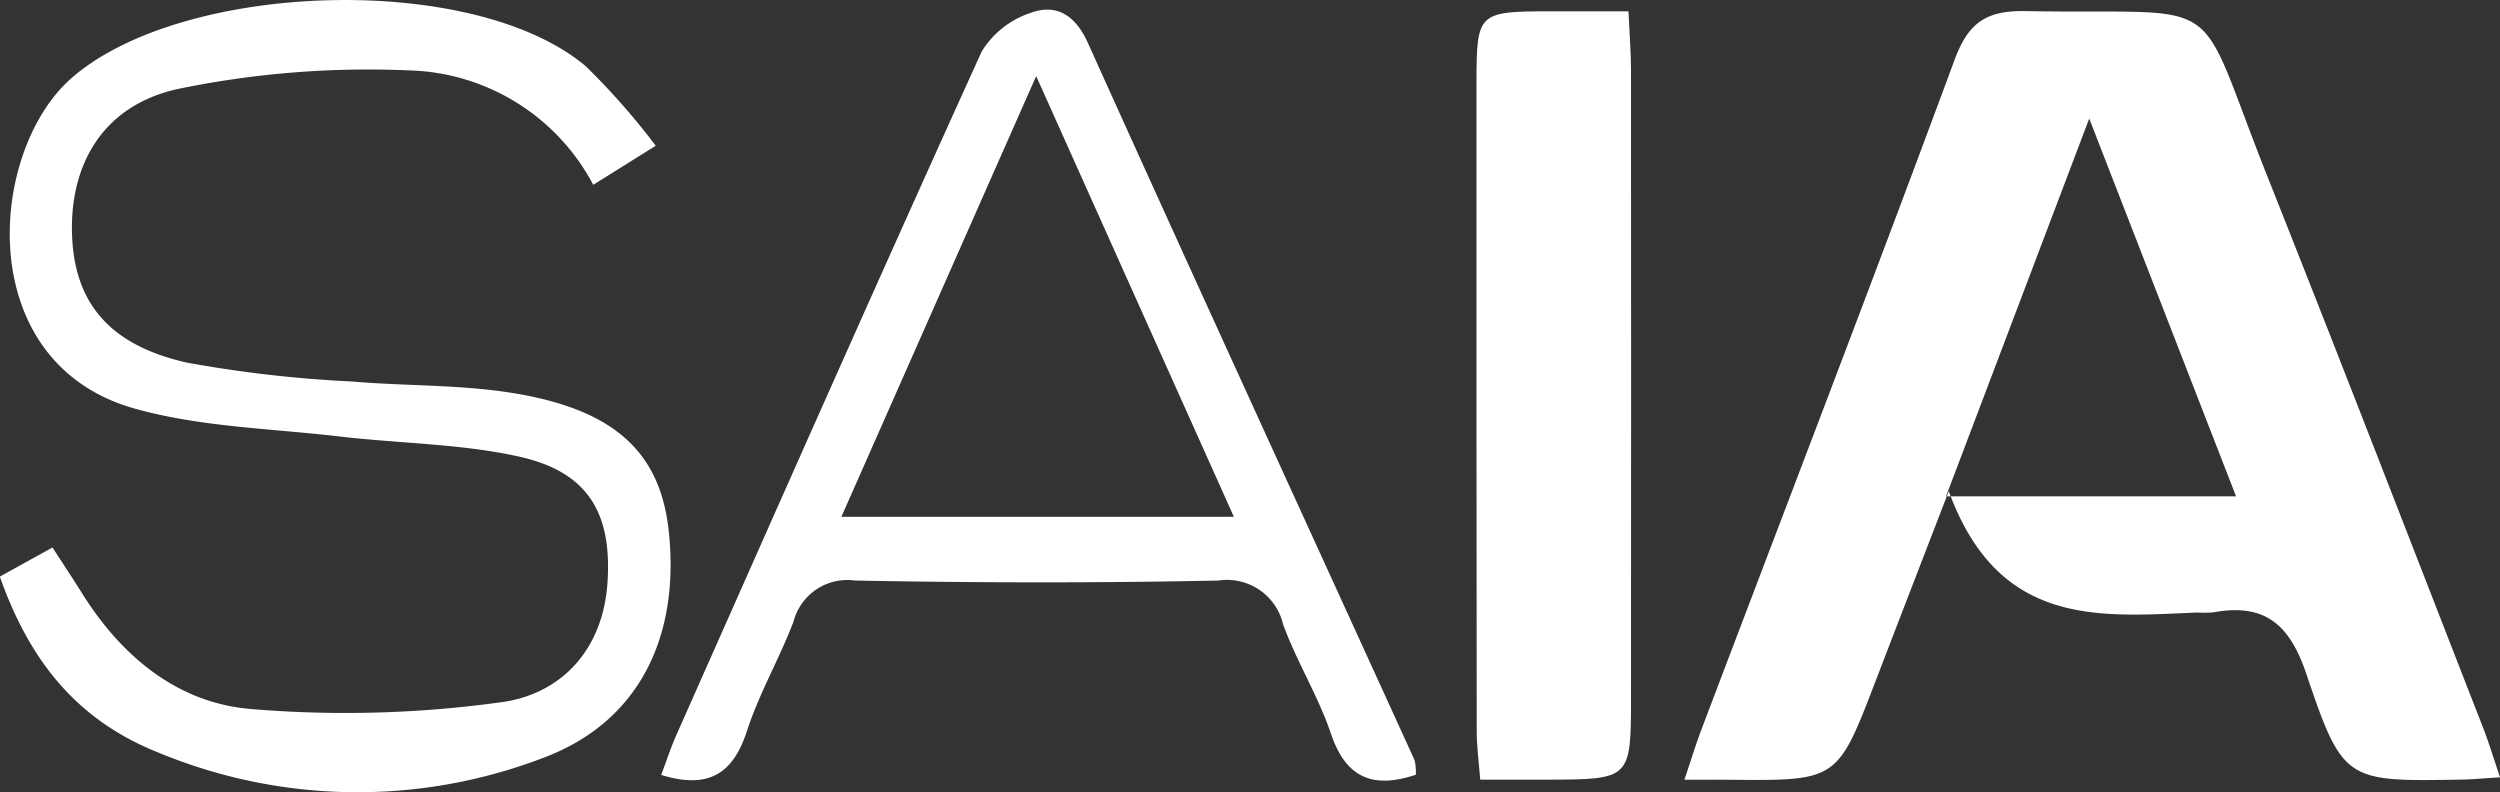
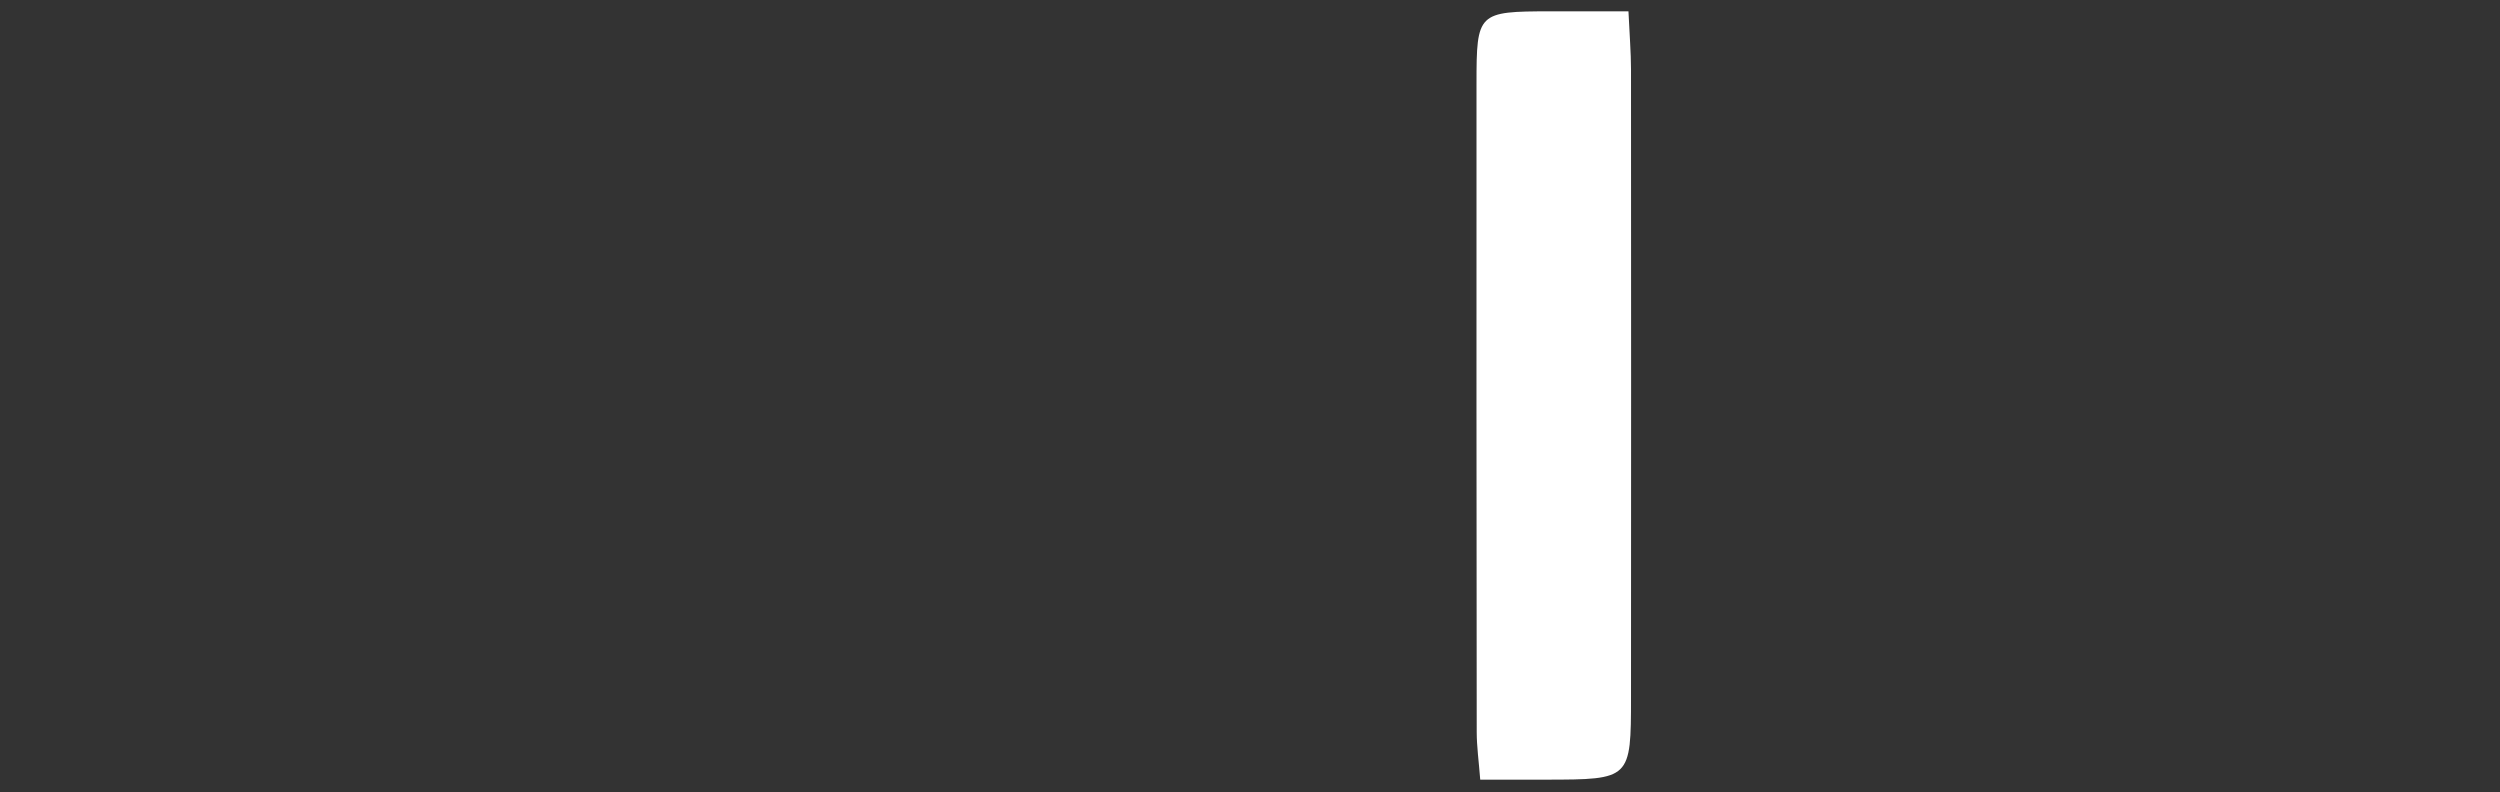
<svg xmlns="http://www.w3.org/2000/svg" width="142.397" height="45.123" viewBox="0 0 142.397 45.123">
  <rect x="0" y="0" width="142.397" height="45.123" fill="#333333" stroke="none" />
  <g id="Footer-SAIA" transform="translate(-988.245 -3606.106)">
-     <path id="Path_59" data-name="Path 59" d="M1135.642,410.381c-.974.06-1.559.119-2.144.129-6.614.111-6.8.17-8.89-6.029-.968-2.864-2.407-4.027-5.3-3.495a6.388,6.388,0,0,1-.887.008c-5.58.231-11.325.879-14.177-6.909-1.677,4.35-2.927,7.58-4.168,10.813-2.179,5.682-2.177,5.683-8.354,5.622-.684-.007-1.368,0-2.537,0,.389-1.151.655-2.031.981-2.888,4.818-12.707,9.7-25.391,14.415-38.134.783-2.115,1.812-2.8,4.044-2.761,11.74.223,9.485-1.351,13.781,9.451,4.151,10.434,8.193,20.912,12.275,31.374.315.807.564,1.64.965,2.82m-31.558-16.005h16.52l-8.363-21.518c-2.9,7.647-5.472,14.436-8.157,21.518" transform="translate(-5 3240)" fill="#fff" />
-     <path id="Path_60" data-name="Path 60" d="M993.245,398.943l2.99-1.652c.626.968,1.159,1.768,1.668,2.583,2.262,3.621,5.455,6.285,9.667,6.62a64.679,64.679,0,0,0,14.3-.4c3.369-.488,5.717-2.991,5.976-6.787.27-3.966-1.1-6.314-5.012-7.188-3.333-.745-6.828-.75-10.243-1.151-3.9-.458-7.908-.538-11.647-1.581-9.316-2.6-8.39-14.655-3.634-18.825,6.3-5.521,22.876-6.093,29.3-.684a40.565,40.565,0,0,1,3.985,4.529l-3.559,2.225a12.233,12.233,0,0,0-10.533-6.518,53.487,53.487,0,0,0-13.118,1.058c-4.246.928-6.19,4.273-6.035,8.356.145,3.808,2.11,6.24,6.548,7.233a71.038,71.038,0,0,0,9.367,1.073c2.942.256,5.926.174,8.838.605,6.03.893,8.735,3.332,9.23,7.891.668,6.149-1.773,10.914-7.093,12.922a29.577,29.577,0,0,1-21.949-.271c-4.537-1.8-7.307-5.074-9.056-10.036" transform="translate(-5 3240)" fill="#fff" />
-     <path id="Path_61" data-name="Path 61" d="M1073.886,410.236c-2.471.82-3.986.162-4.833-2.343-.722-2.136-1.949-4.1-2.723-6.22a3.28,3.28,0,0,0-3.686-2.5c-6.9.144-13.8.13-20.7,0a3.165,3.165,0,0,0-3.5,2.337c-.807,2.114-1.962,4.1-2.66,6.249-.8,2.452-2.214,3.307-4.879,2.486.3-.791.558-1.59.9-2.354,5.756-12.961,11.488-25.934,17.354-38.846a5.158,5.158,0,0,1,2.845-2.223c1.409-.5,2.487.139,3.2,1.717,6.157,13.646,12.405,27.252,18.618,40.873a3.253,3.253,0,0,1,.068.82m-21.626-39.79c-3.855,8.722-7.42,16.786-11.095,25.1h22.356c-3.745-8.348-7.358-16.4-11.261-25.1" transform="translate(-5 3240)" fill="#fff" />
    <path id="Path_62" data-name="Path 62" d="M1086,366.751c.062,1.365.144,2.33.145,3.295q.012,17.88,0,35.761c0,4.692-.019,4.7-4.836,4.707-1.167,0-2.334,0-3.752,0-.079-1.033-.2-1.877-.2-2.721q-.021-18.471-.012-36.943c0-4.031.077-4.092,4.18-4.1,1.371,0,2.743,0,4.473,0" transform="translate(-5 3240)" fill="#fff" />
  </g>
</svg>